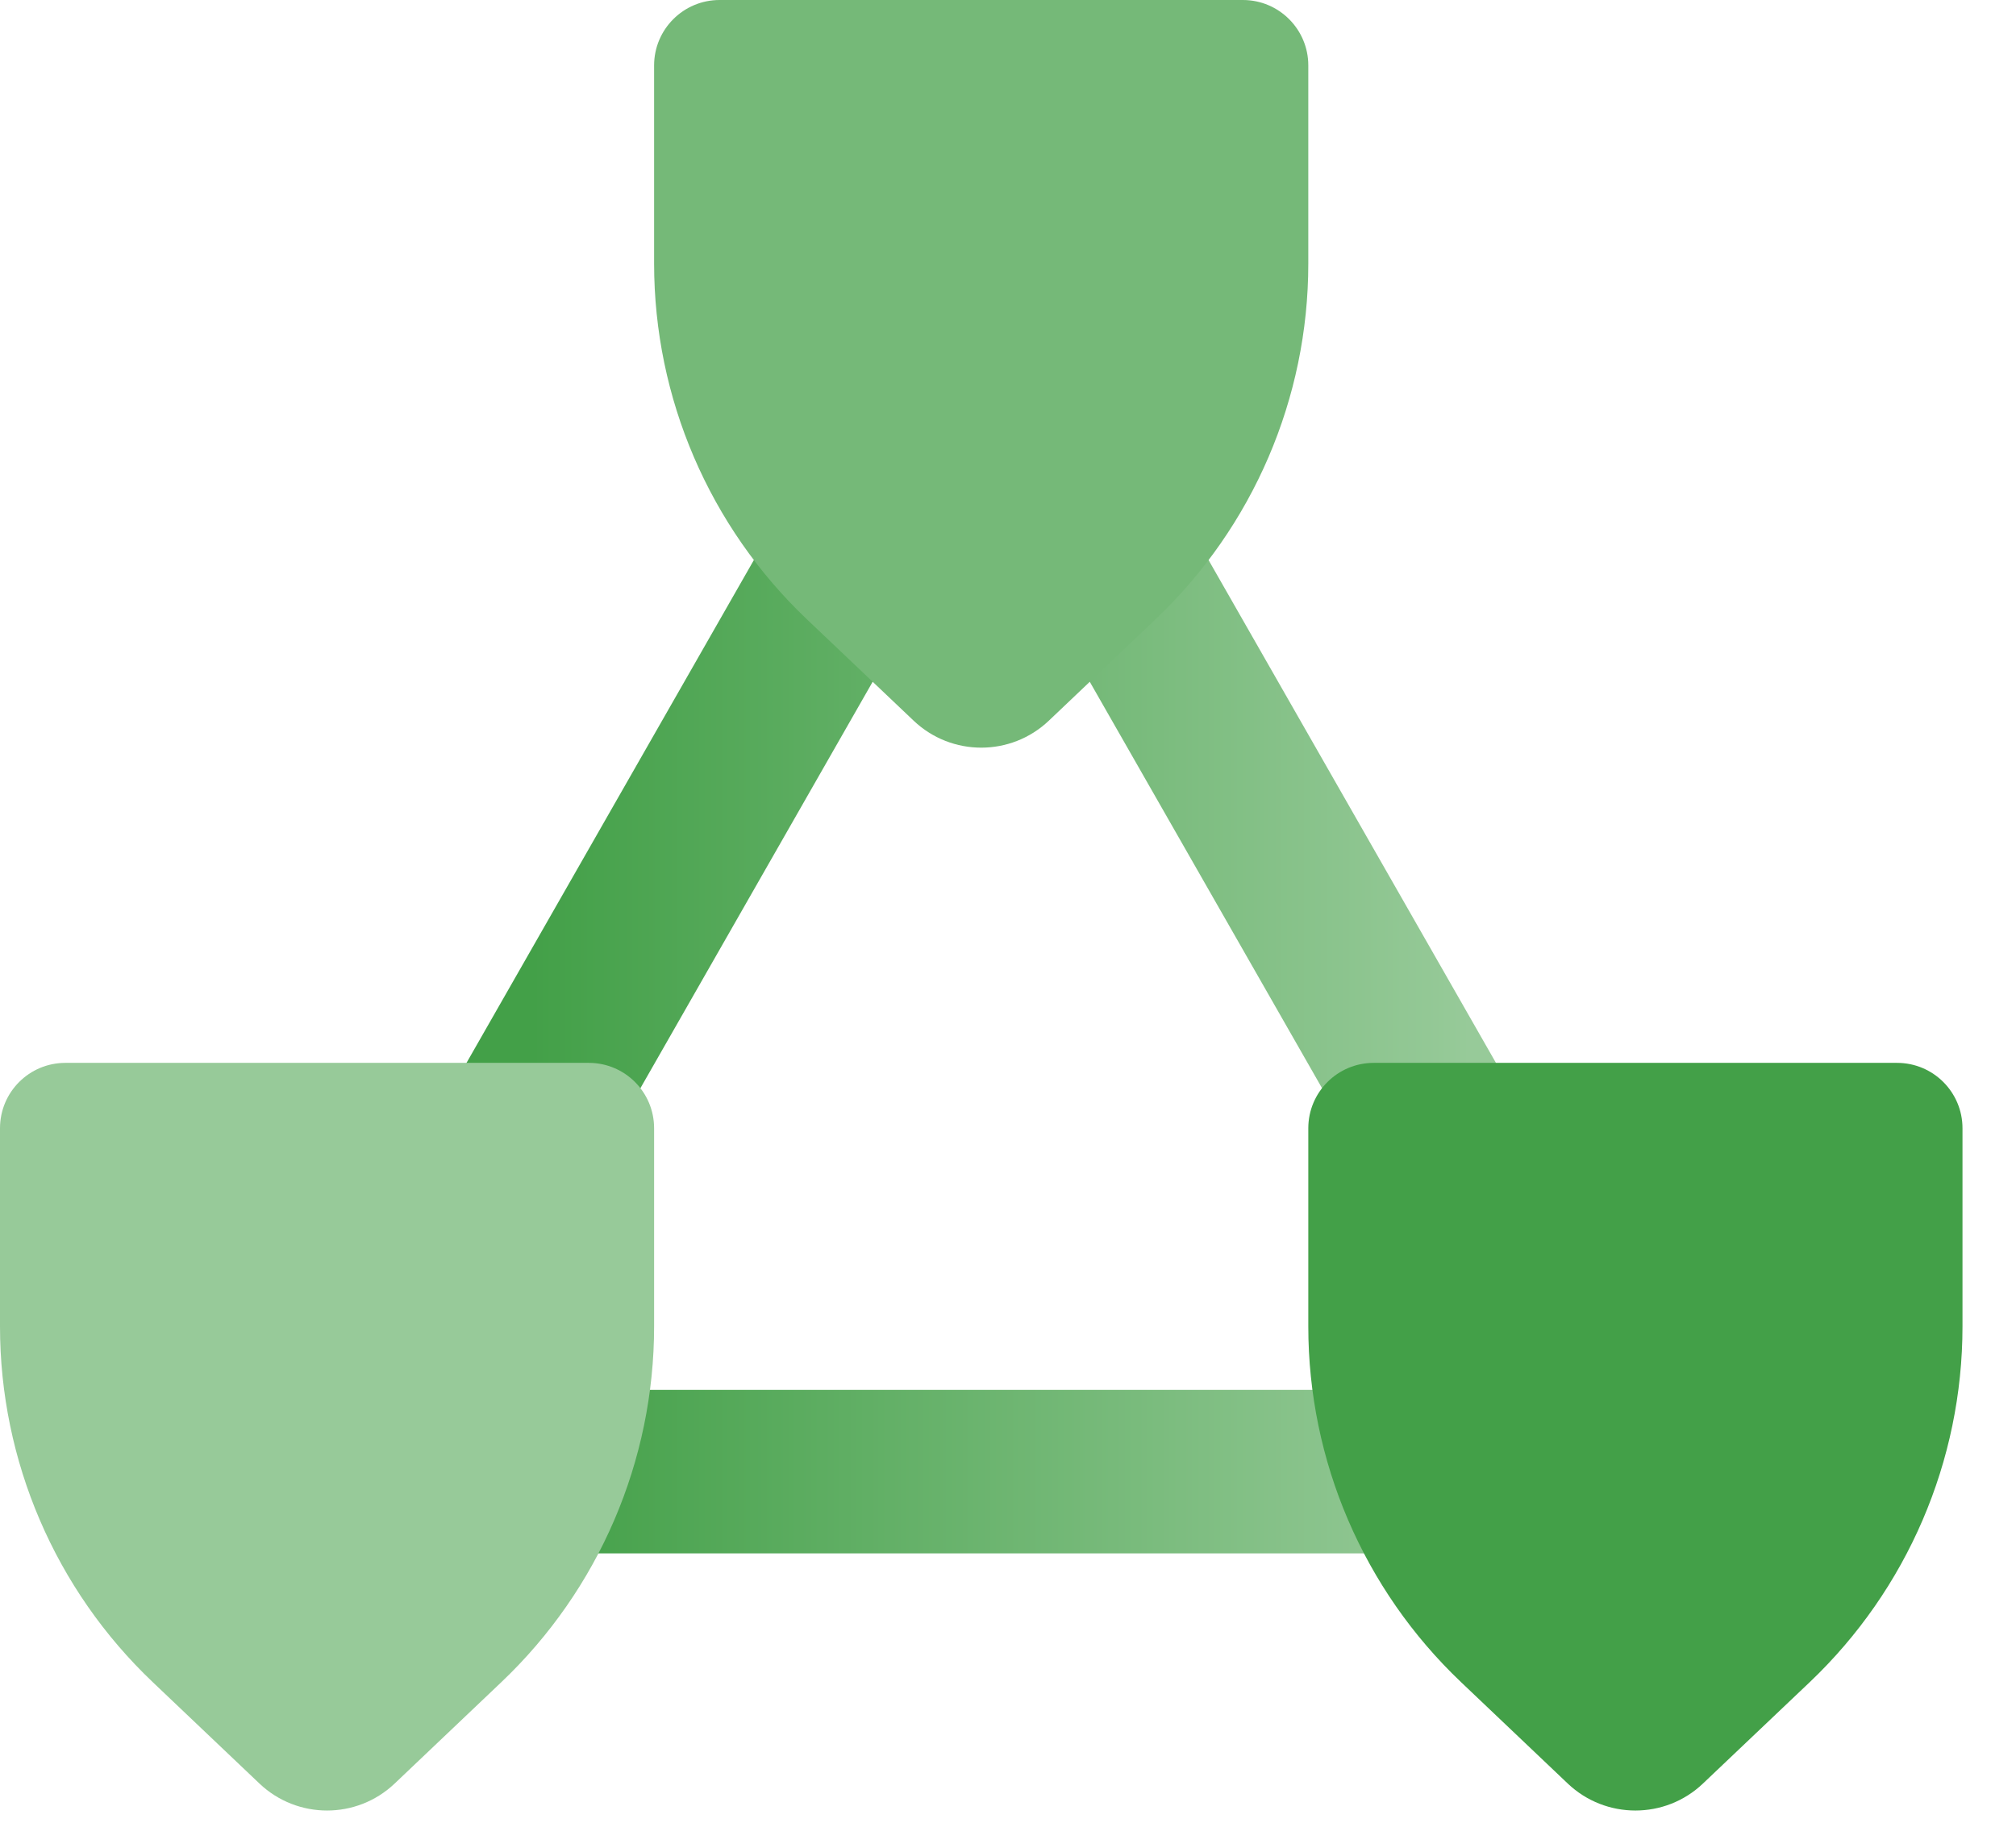
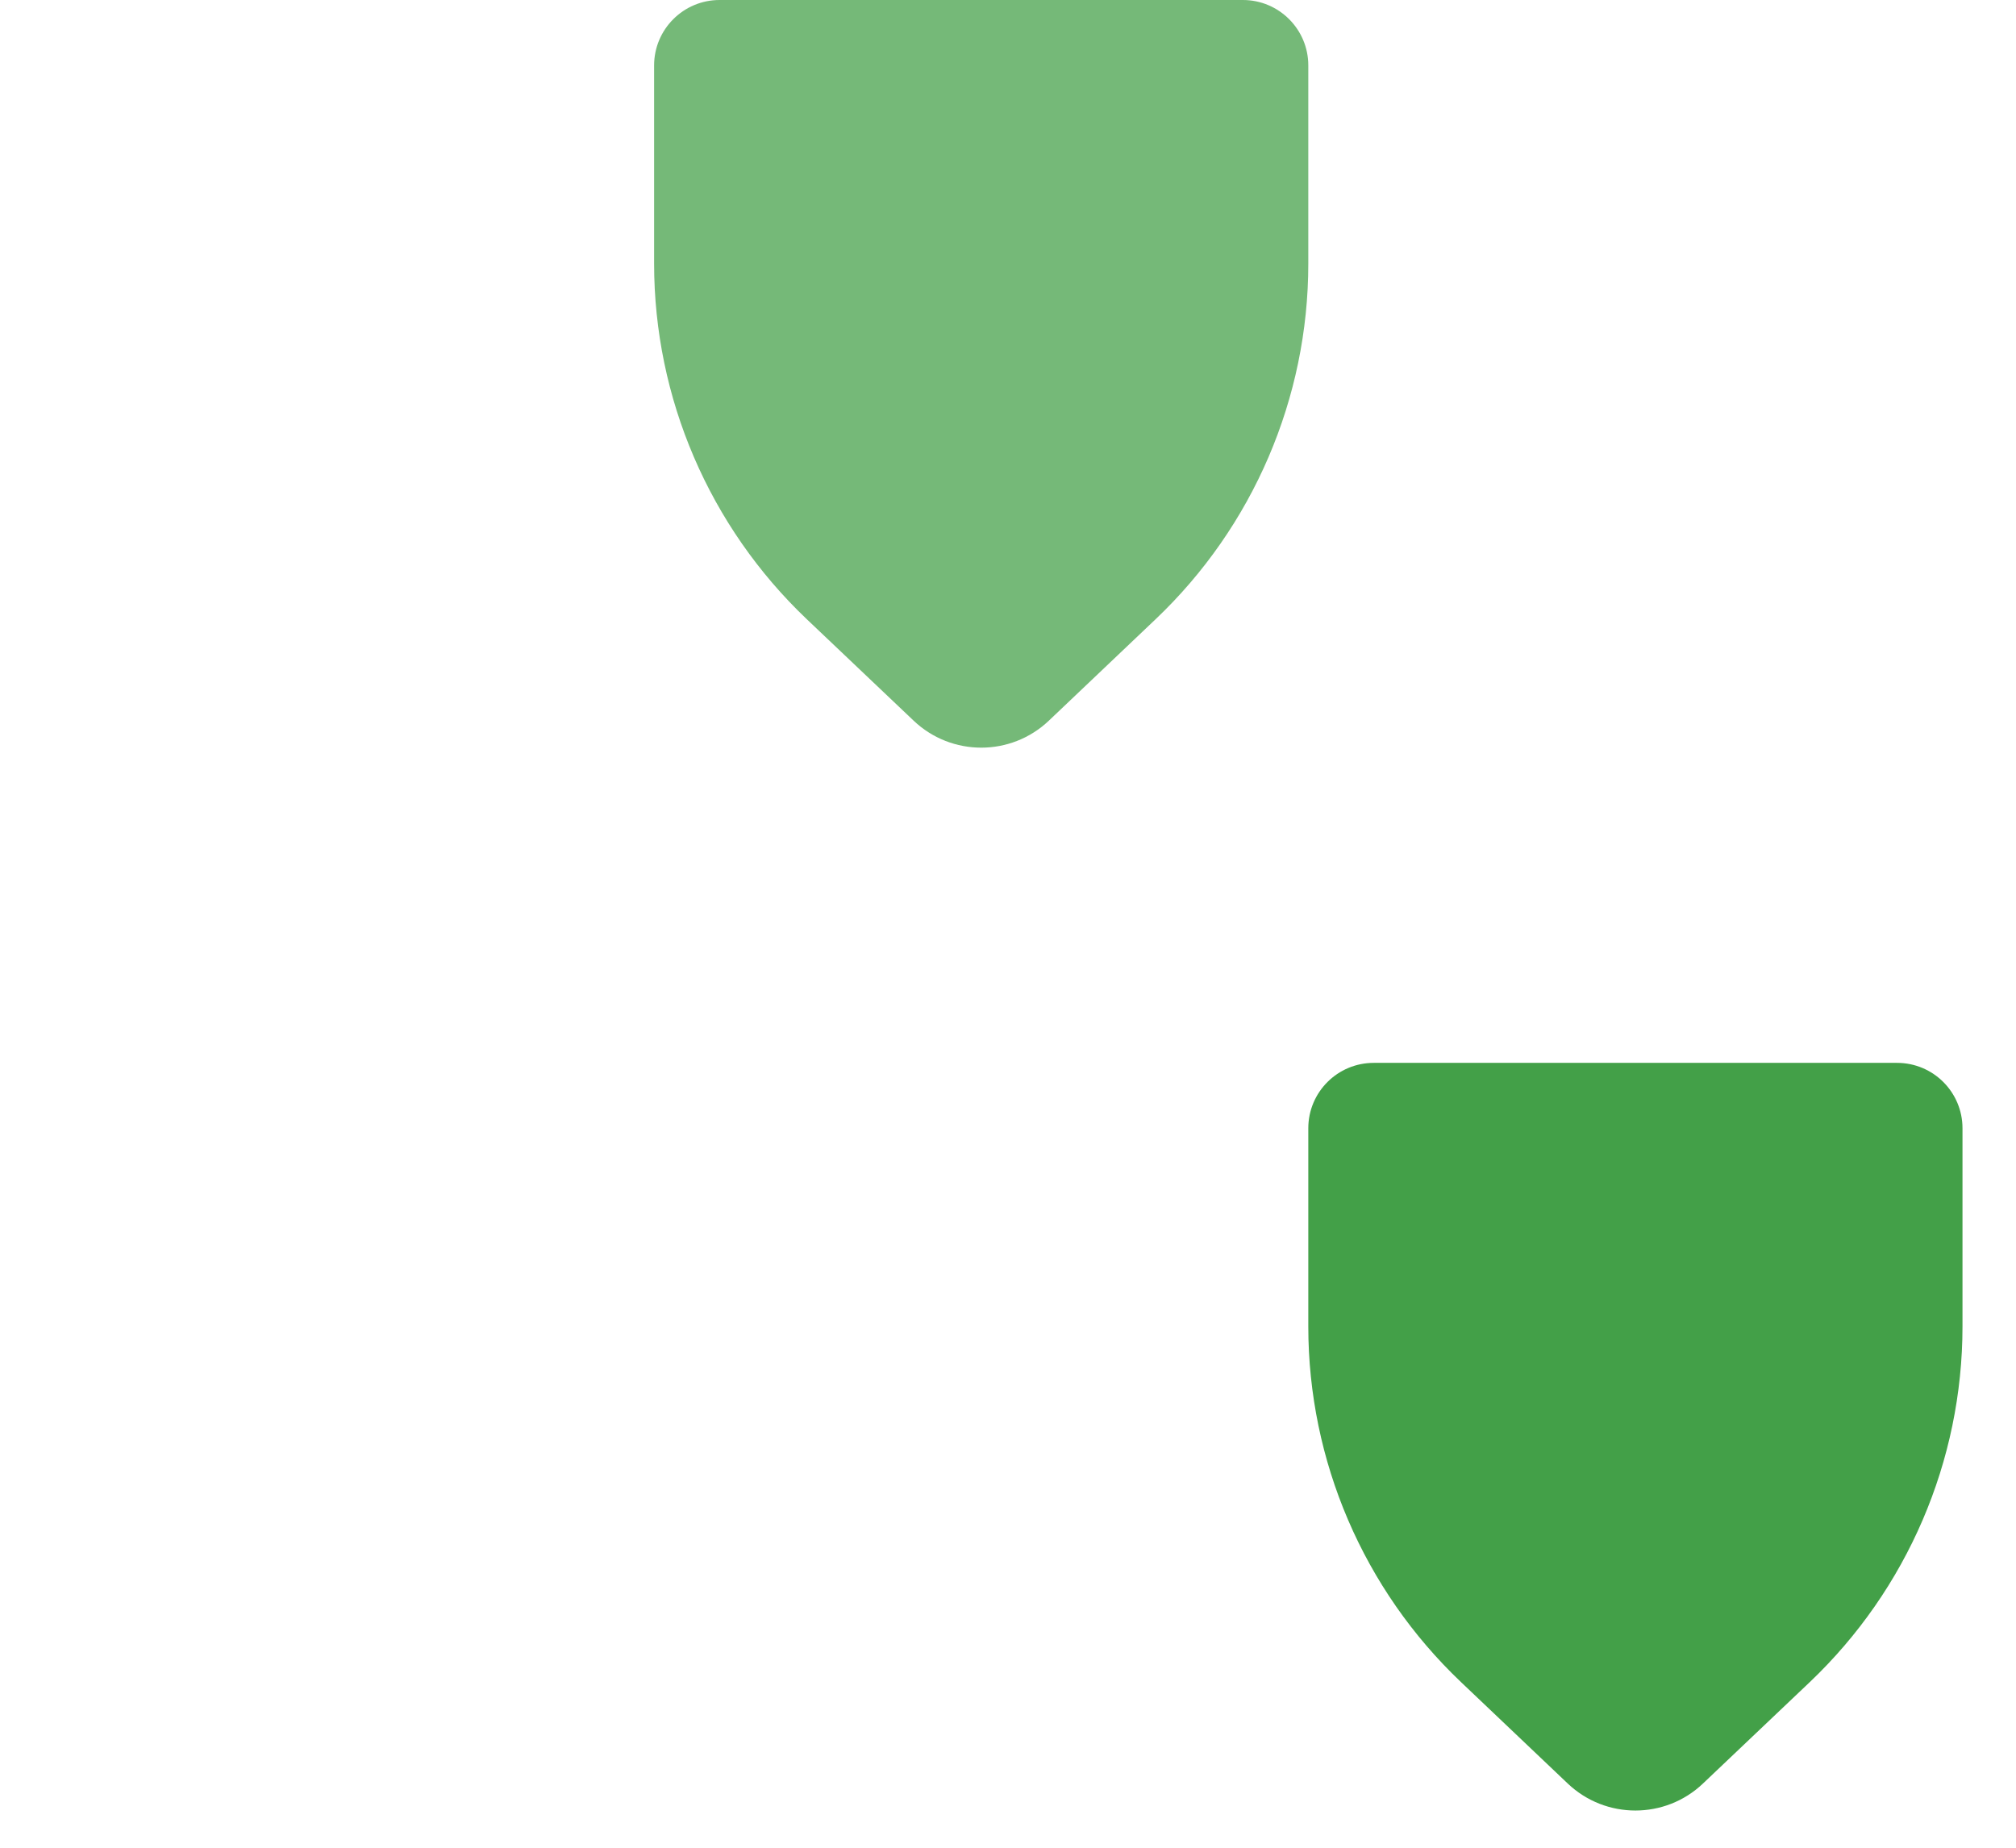
<svg xmlns="http://www.w3.org/2000/svg" width="24" height="22" viewBox="0 0 24 22" fill="none">
-   <path d="M3.894 17.522L11.681 3.894L19.469 17.522H3.894Z" stroke="url(#paint0_linear_738_23744)" stroke-width="1.947" />
  <path d="M7.787 0.779C7.787 0.349 8.136 0 8.566 0H14.796C15.226 0 15.575 0.349 15.575 0.779V3.139C15.575 4.74 14.918 6.27 13.757 7.373L12.486 8.581C12.035 9.009 11.328 9.009 10.877 8.581L9.605 7.373C8.445 6.27 7.787 4.74 7.787 3.139V0.779Z" fill="#75B978" />
  <path d="M15.575 13.434C15.575 13.003 15.924 12.655 16.354 12.655H22.584C23.014 12.655 23.363 13.003 23.363 13.434V15.793C23.363 17.394 22.705 18.925 21.545 20.028L20.273 21.236C19.823 21.664 19.115 21.664 18.664 21.236L17.393 20.028C16.232 18.925 15.575 17.394 15.575 15.793V13.434Z" fill="#43A048" />
-   <path d="M-0 13.434C-0 13.003 0.348 12.655 0.779 12.655H7.009C7.439 12.655 7.787 13.003 7.787 13.434V15.793C7.787 17.394 7.13 18.925 5.969 20.028L4.698 21.236C4.247 21.664 3.54 21.664 3.089 21.236L1.818 20.028C0.657 18.925 -0 17.394 -0 15.793V13.434Z" fill="#97CA99" />
  <defs>
    <linearGradient id="paint0_linear_738_23744" x1="6.327" y1="12.168" x2="17.522" y2="12.168" gradientUnits="userSpaceOnUse">
      <stop stop-color="#43A048" />
      <stop offset="1" stop-color="#97CA99" />
    </linearGradient>
  </defs>
</svg>